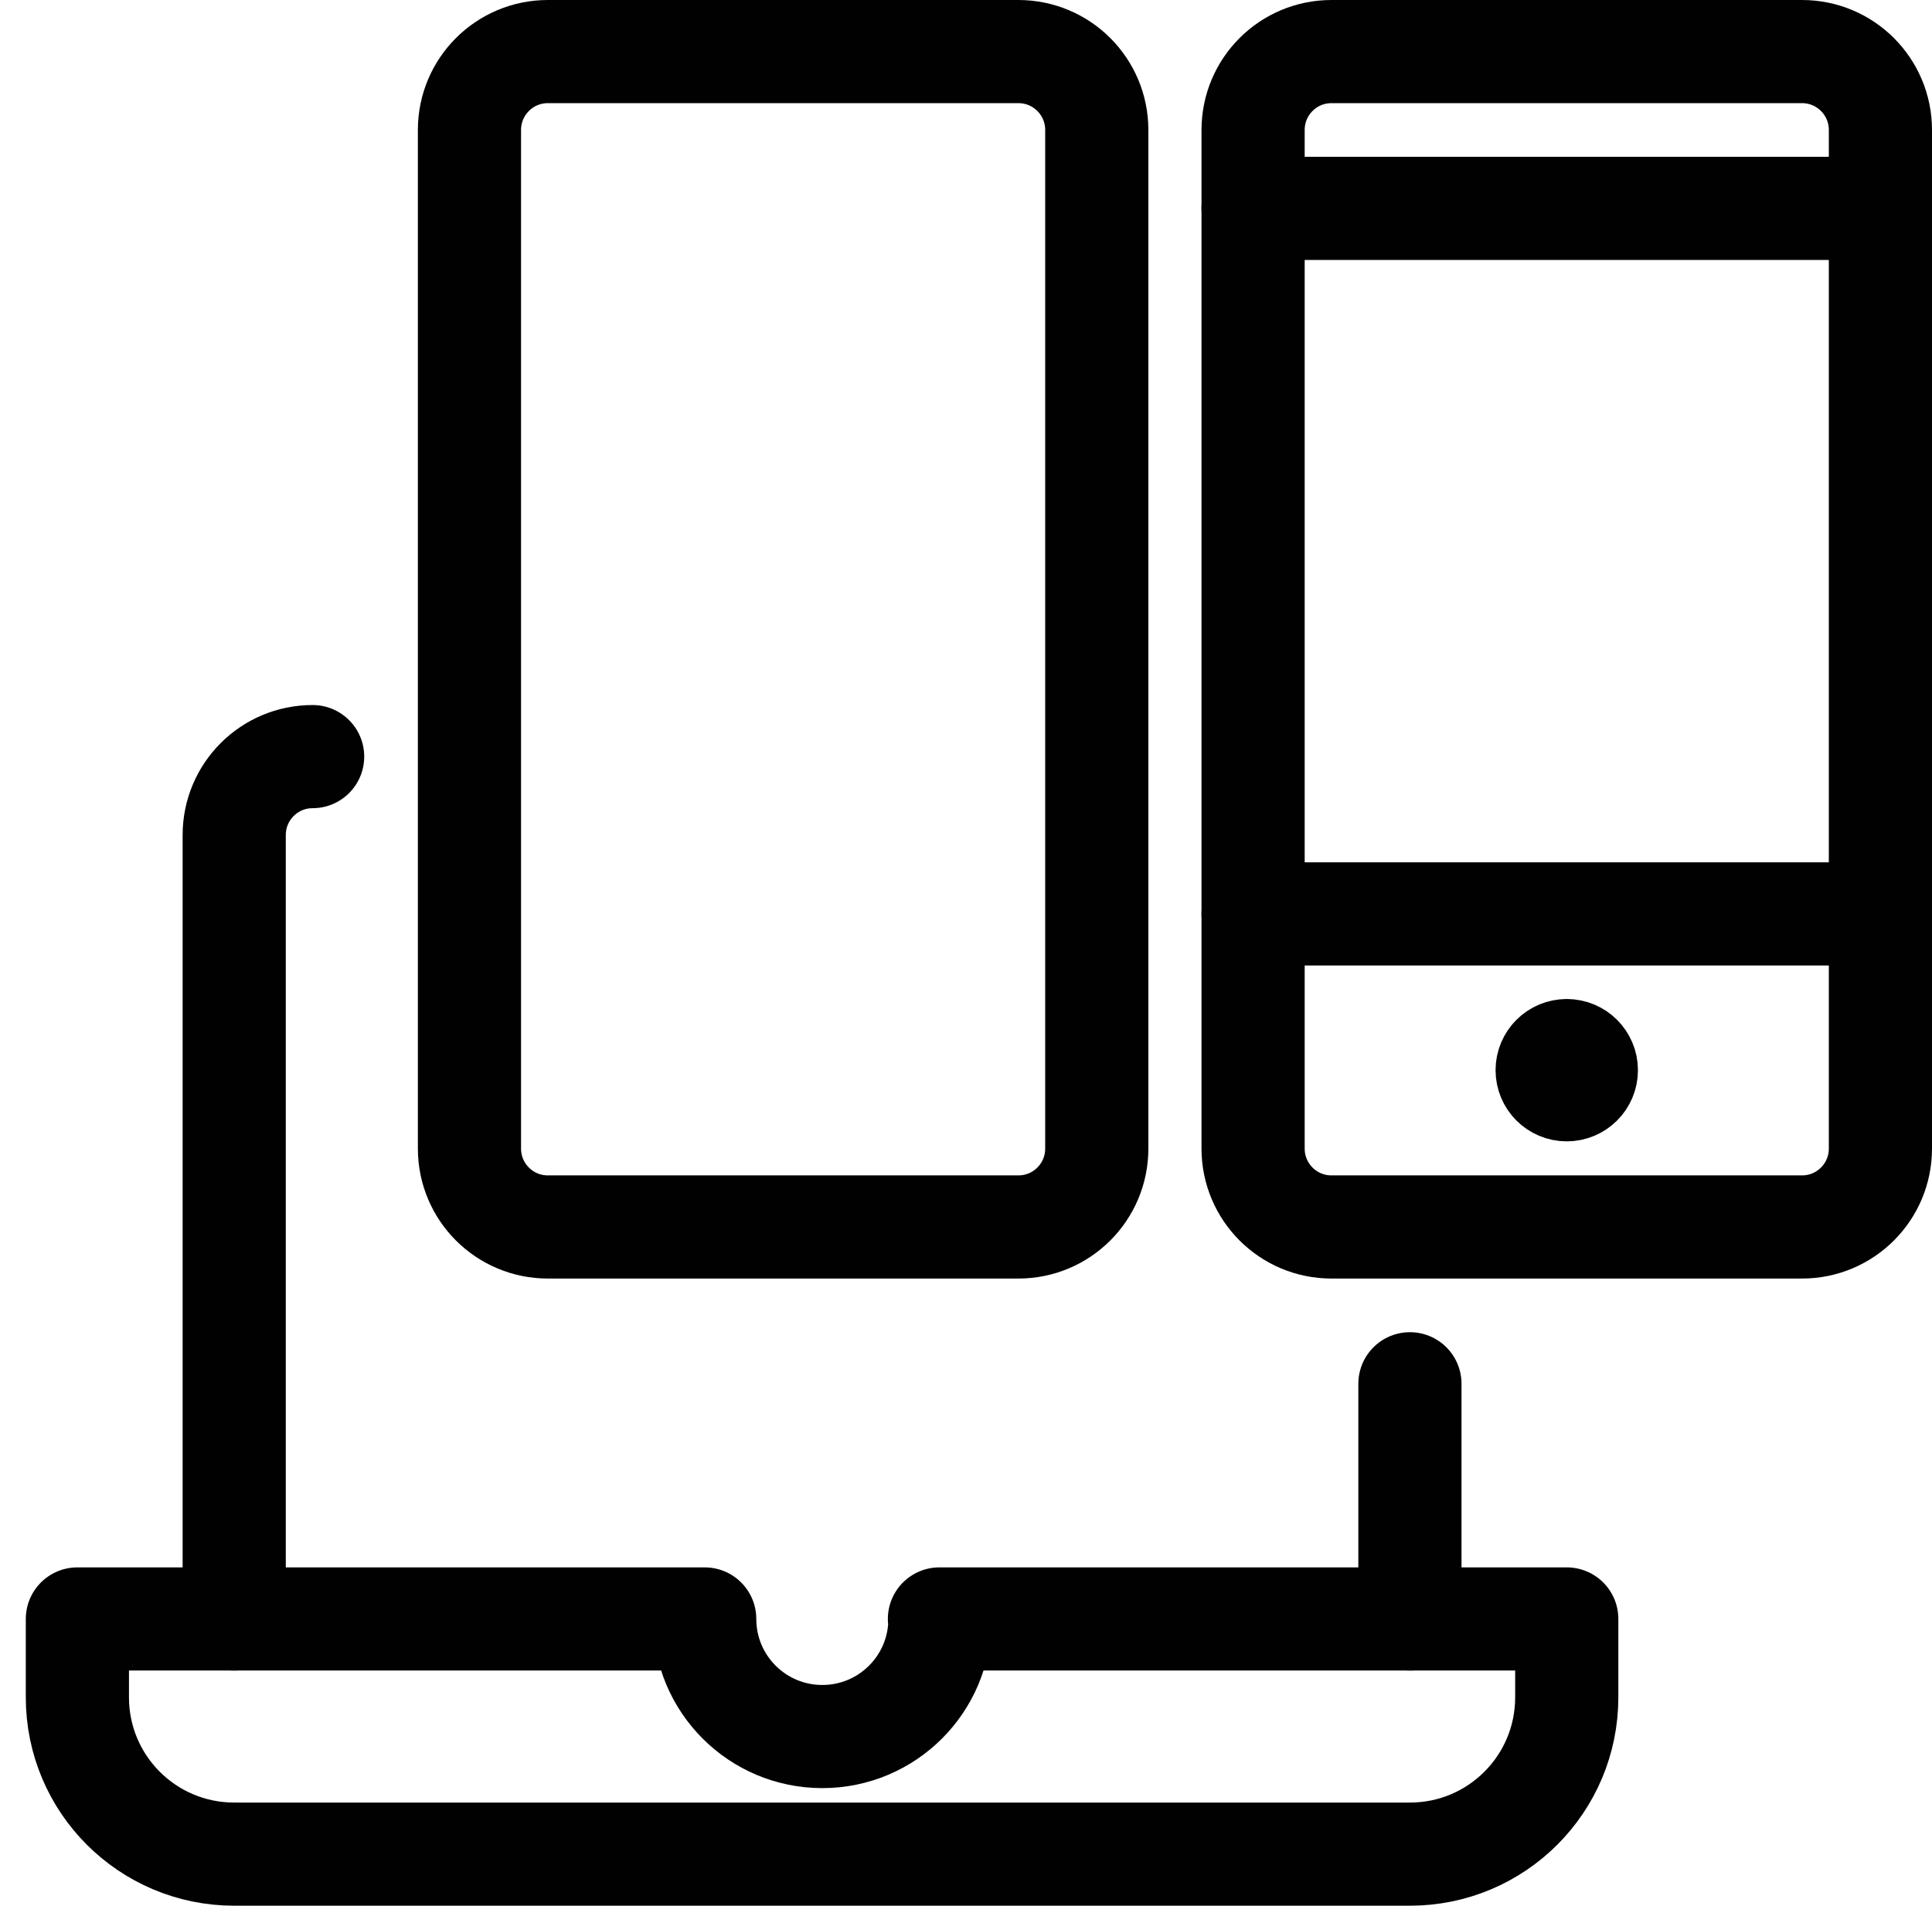
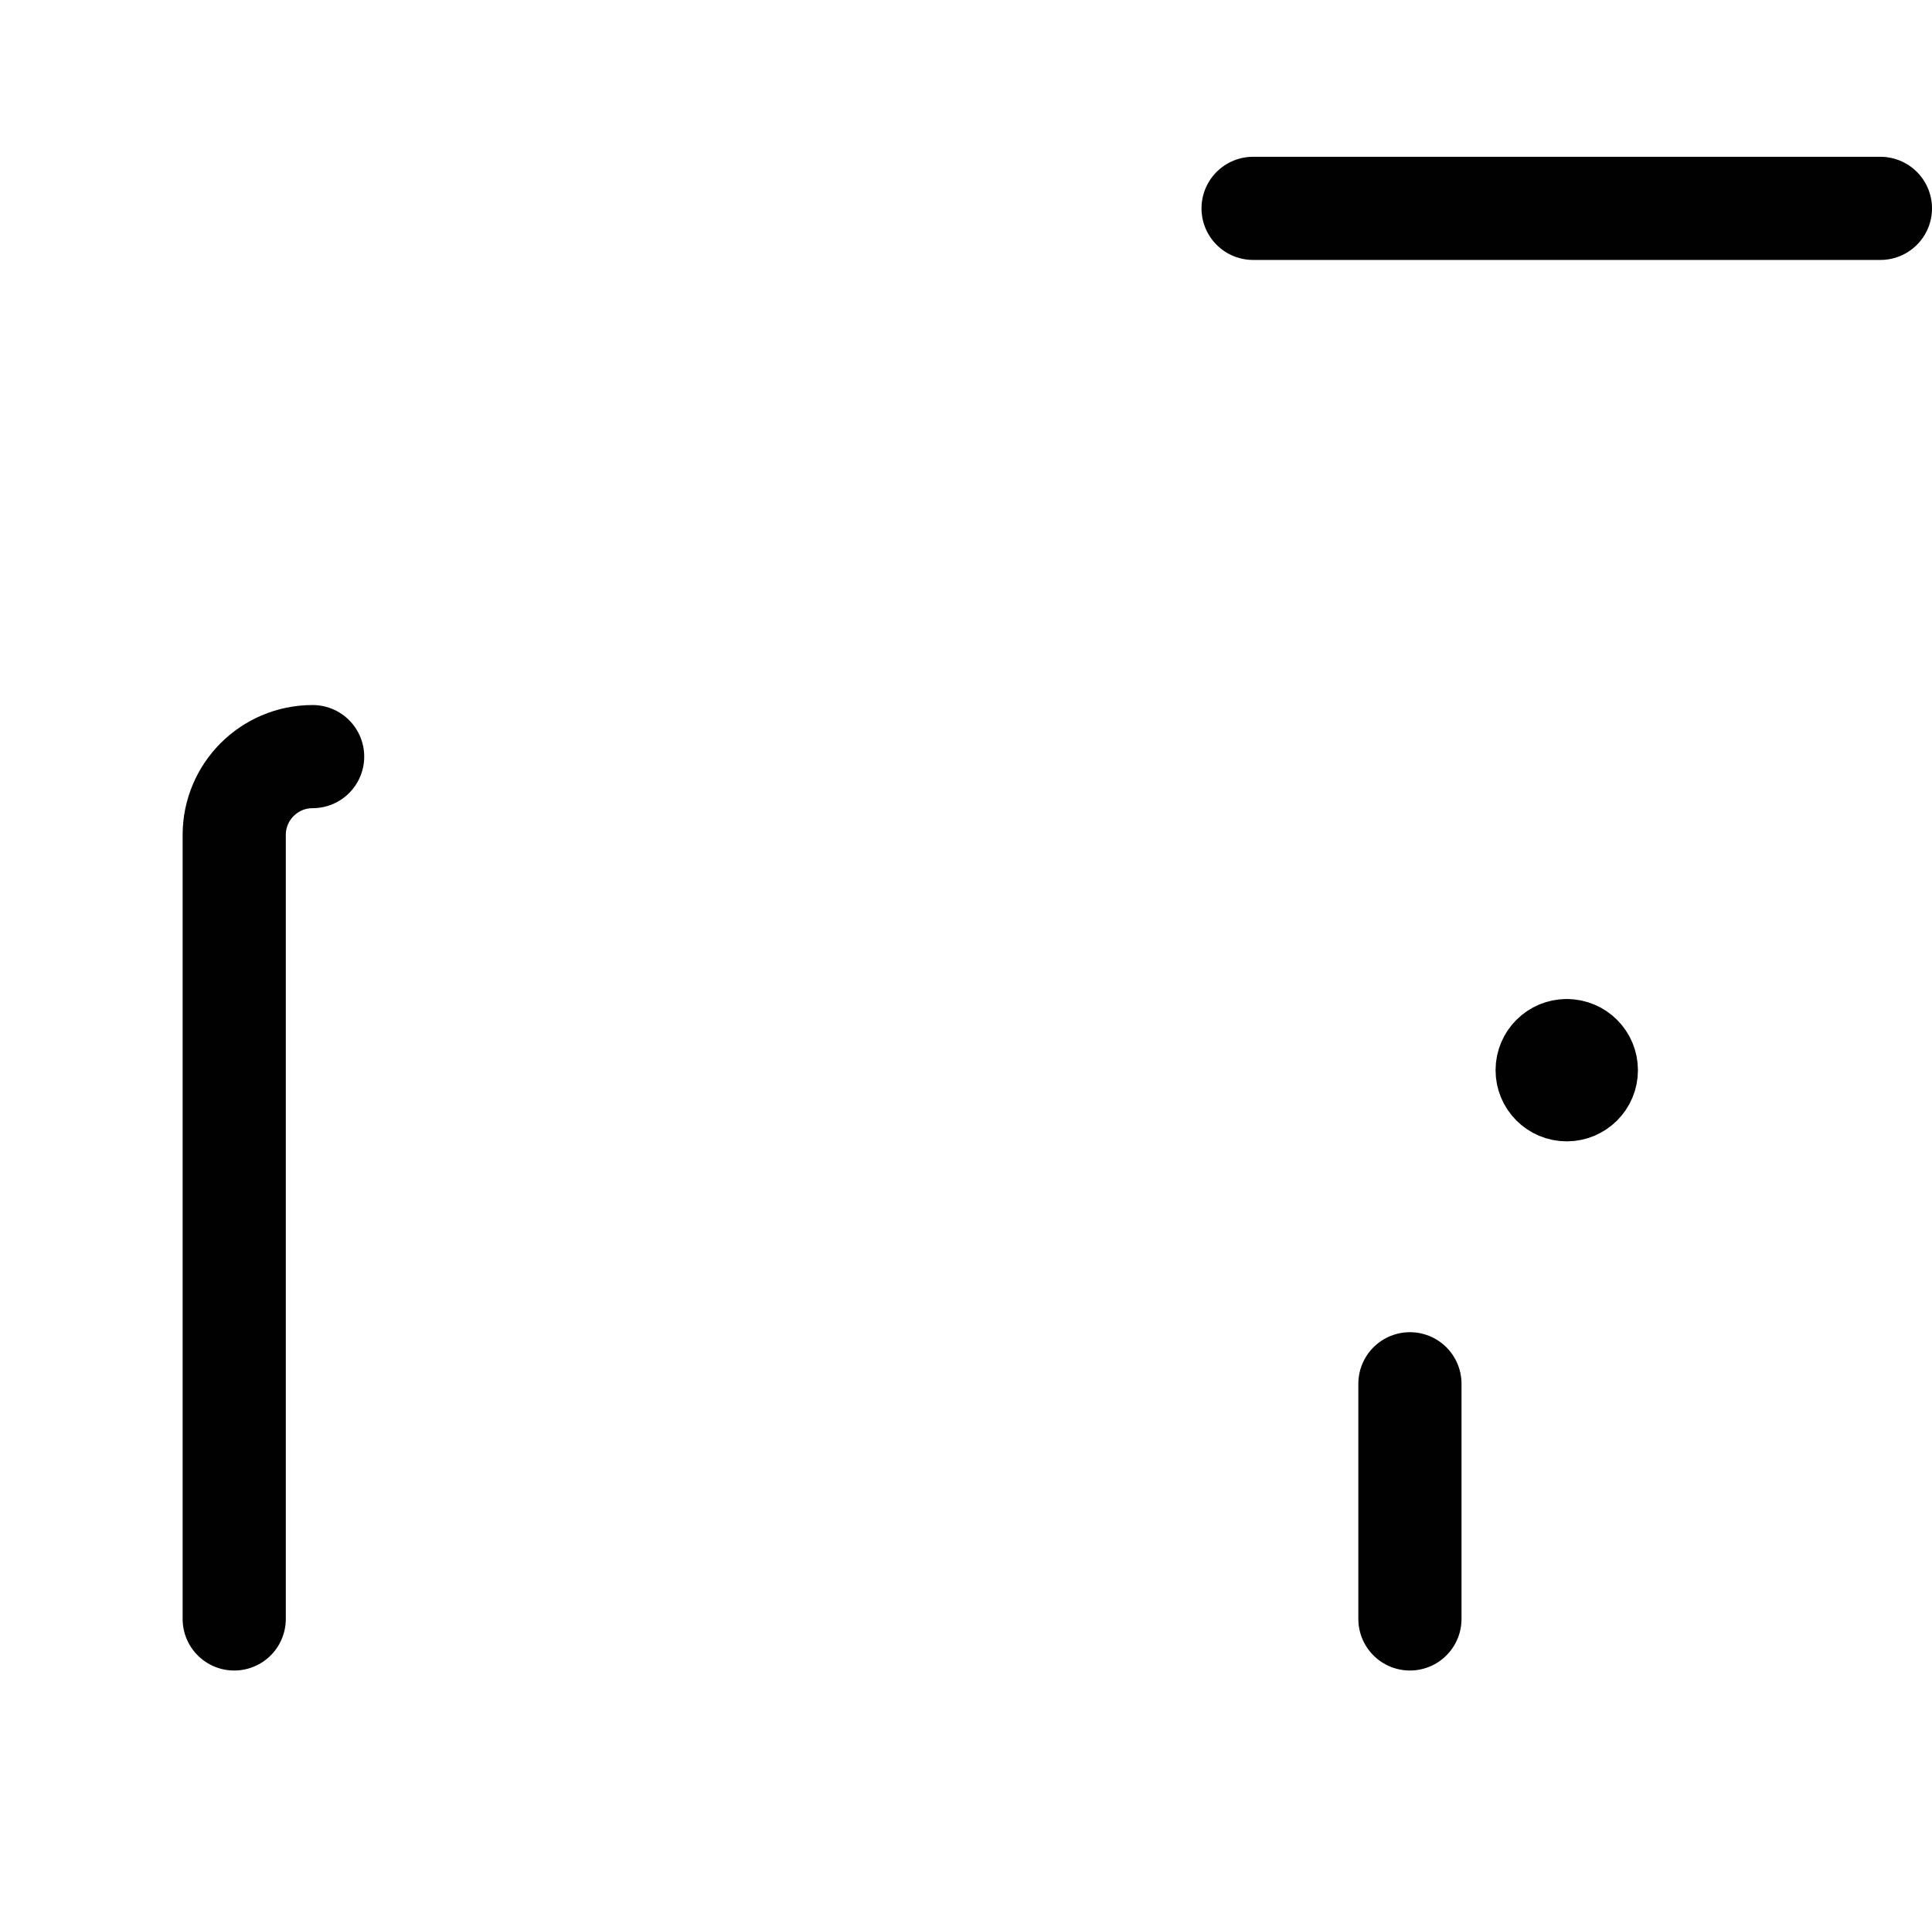
<svg xmlns="http://www.w3.org/2000/svg" id="Layer_2" data-name="Layer 2" viewBox="0 0 37.45 36.95">
  <defs>
    <style>
      .cls-1 {
        fill: none;
        stroke: #010101;
        stroke-linecap: round;
        stroke-linejoin: round;
        stroke-width: 2px;
      }
    </style>
  </defs>
  <g id="Programming-Apps-Websites_Responsive-Design_responsive-design-laptop-1" data-name="Programming-Apps-Websites / Responsive-Design / responsive-design-laptop-1">
    <g id="Group_53" data-name="Group 53">
      <g id="responsive-design-laptop-1">
        <path id="Shape_380" data-name="Shape 380" class="cls-1" d="M4.54,31.39v-15.2c0-.84.68-1.52,1.52-1.52" />
        <path id="Shape_381" data-name="Shape 381" class="cls-1" d="M27.33,31.39v-4.56" />
-         <path id="Rectangle-path_29" data-name="Rectangle-path 29" class="cls-1" d="M9.1,2.52c0-.84.68-1.52,1.52-1.52h9.12c.84,0,1.52.68,1.52,1.52v19.75c0,.84-.68,1.52-1.52,1.52h-9.12c-.84,0-1.52-.68-1.52-1.52V2.52Z" />
-         <path id="Rectangle-path_30" data-name="Rectangle-path 30" class="cls-1" d="M24.29,2.52c0-.84.68-1.52,1.52-1.52h9.12c.84,0,1.52.68,1.52,1.52v19.75c0,.84-.68,1.52-1.52,1.52h-9.12c-.84,0-1.52-.68-1.52-1.52V2.52Z" />
        <path id="Shape_382" data-name="Shape 382" class="cls-1" d="M36.45,4.04h-12.16" />
-         <path id="Shape_383" data-name="Shape 383" class="cls-1" d="M36.45,17.72h-12.16" />
        <path id="Shape_384" data-name="Shape 384" class="cls-1" d="M30.37,20.37h0c.21,0,.38.17.38.38h0c0,.21-.17.38-.38.38h0c-.21,0-.38-.17-.38-.38h0c0-.21.17-.38.38-.38" />
-         <path id="Shape_385" data-name="Shape 385" class="cls-1" d="M18.22,31.39c0,1.26-1.02,2.28-2.28,2.28s-2.28-1.02-2.28-2.28H1.5v1.52c0,1.68,1.36,3.04,3.04,3.04h22.79c1.68,0,3.04-1.36,3.04-3.04v-1.52h-12.16Z" />
      </g>
    </g>
  </g>
</svg>